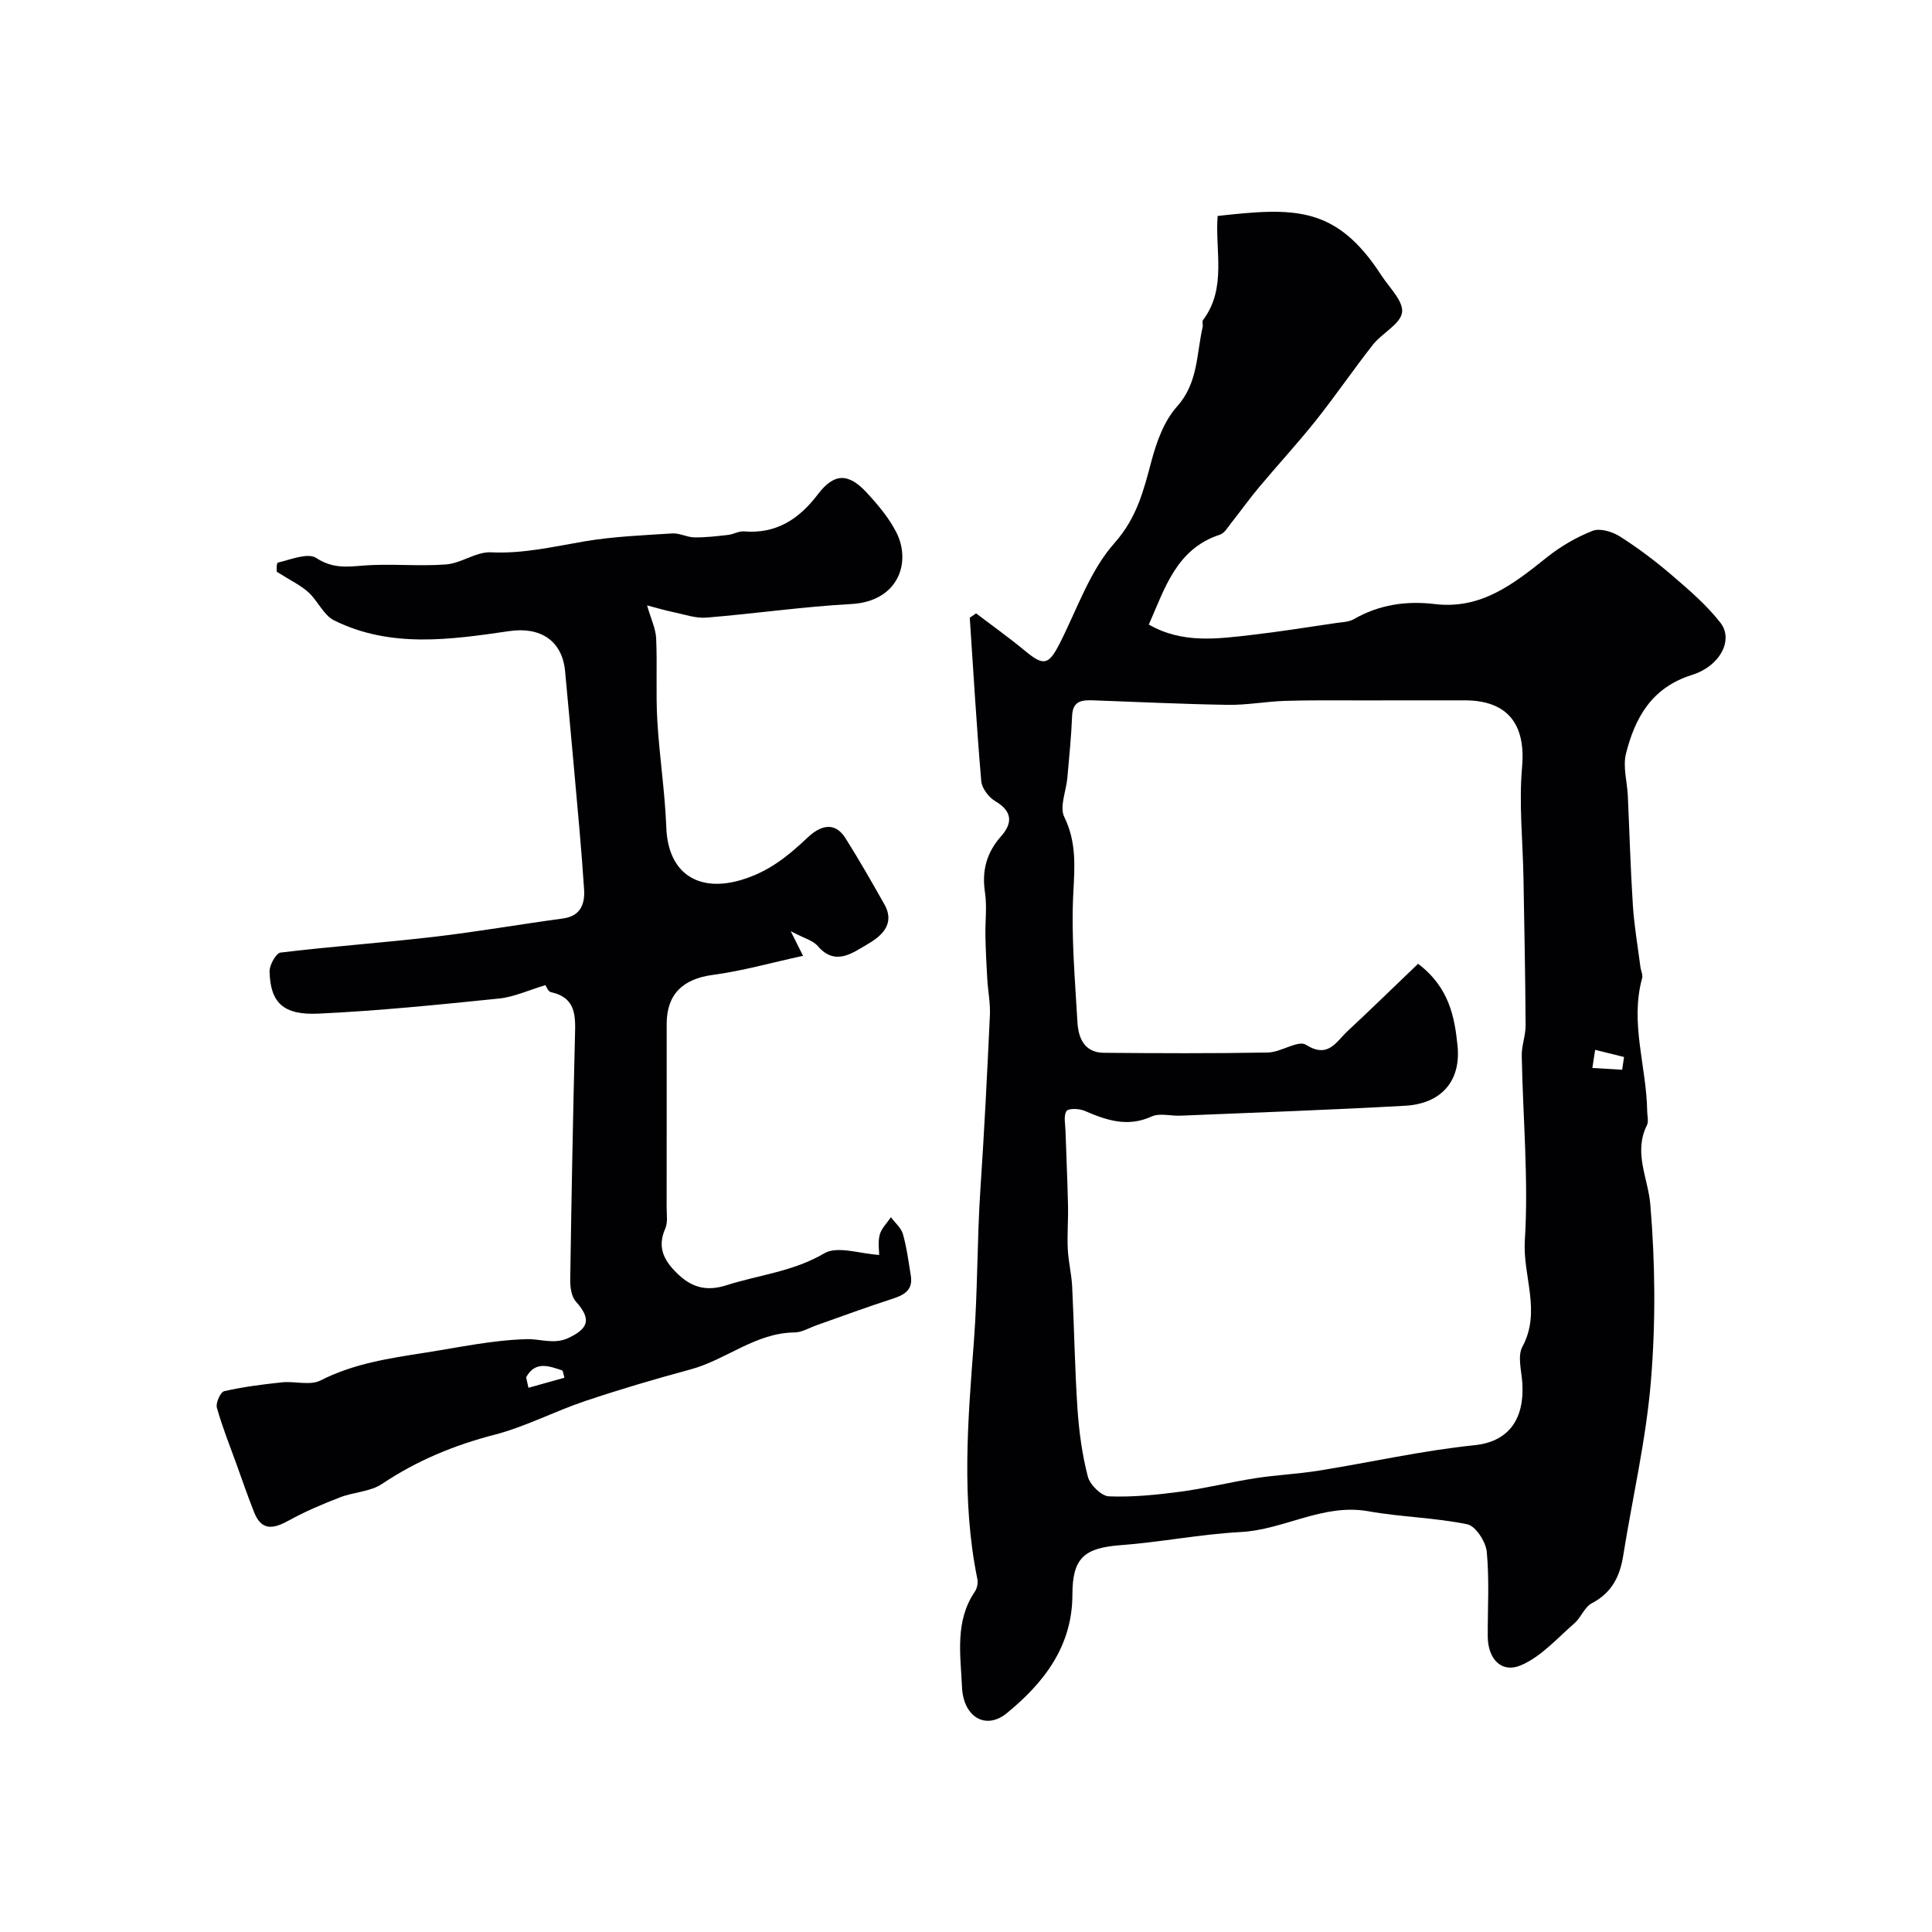
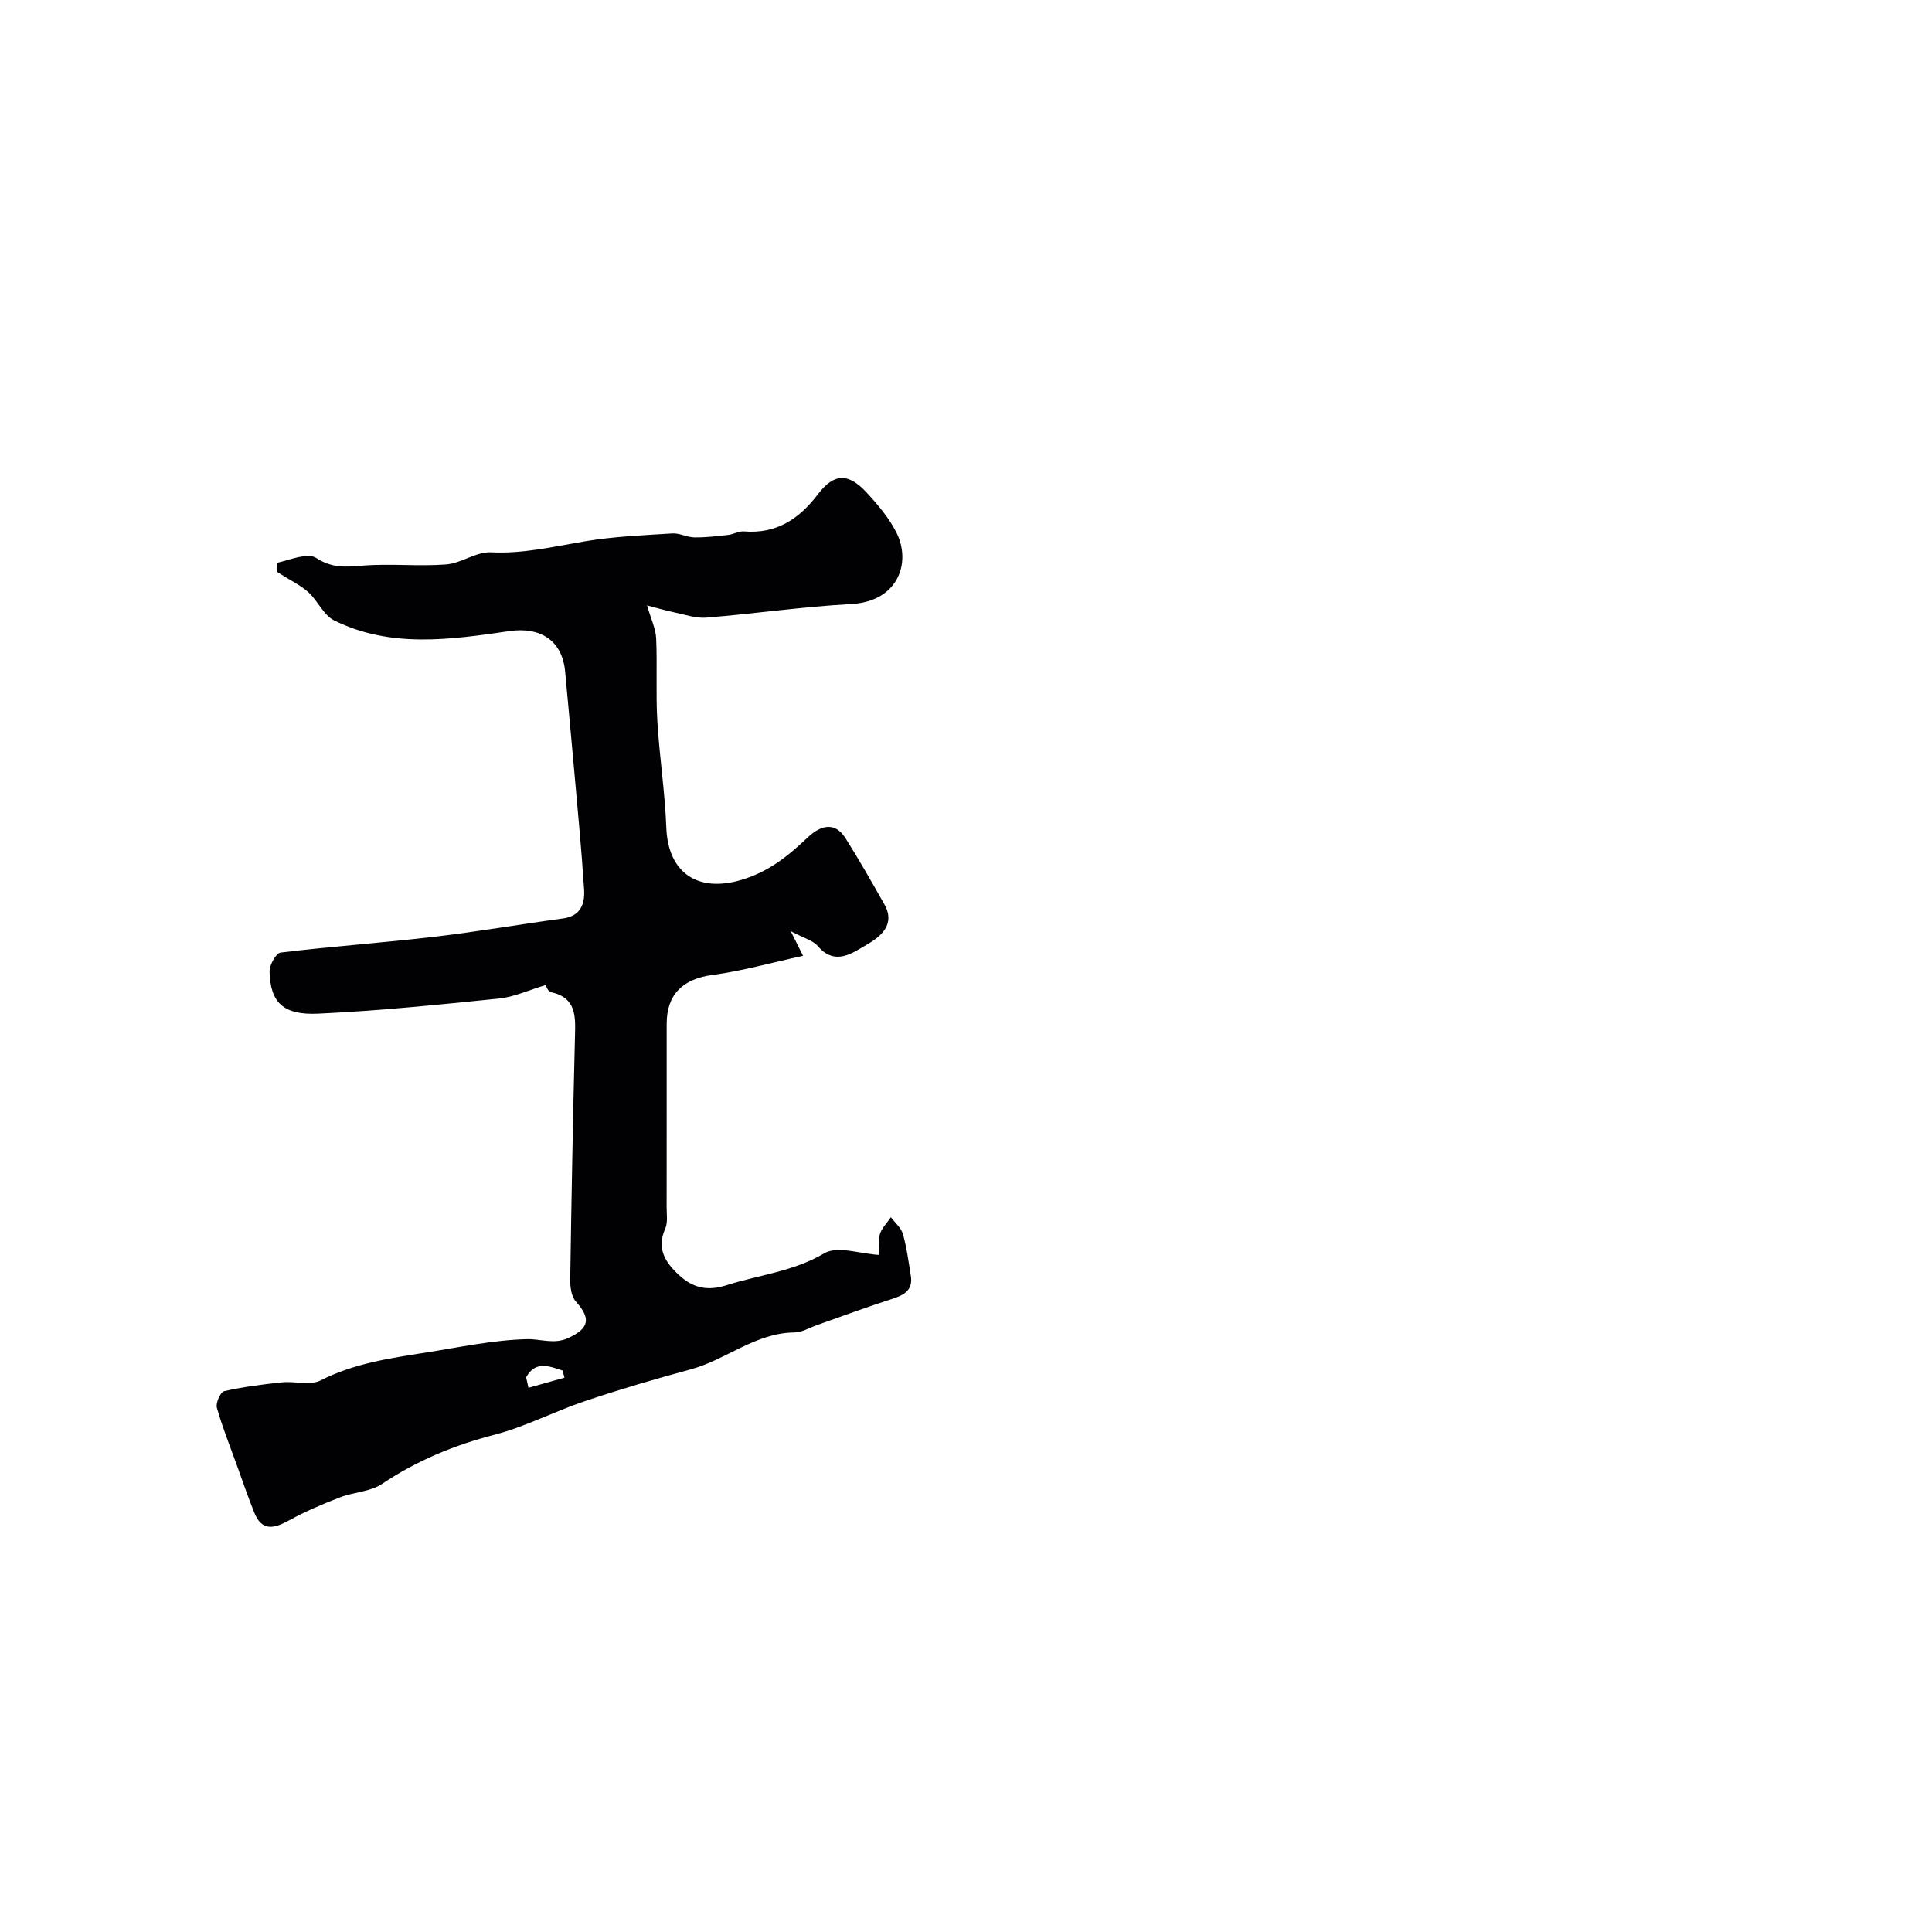
<svg xmlns="http://www.w3.org/2000/svg" enable-background="new 0 0 400 400" viewBox="0 0 400 400">
-   <path d="m202.09 126.99c3.33 2.54 6.76 4.97 9.98 7.64 4 3.33 5.01 3.14 7.34-1.43 3.59-7.05 6.21-15 11.31-20.74 4.68-5.28 6.05-10.9 7.69-17.06 1.06-3.96 2.61-8.25 5.26-11.21 4.41-4.91 4.03-10.84 5.32-16.46.11-.48-.16-1.15.09-1.47 4.96-6.62 2.44-14.34 3.02-21.55 15.81-1.75 24.52-2.19 33.9 12.3 1.64 2.53 4.6 5.35 4.28 7.67-.34 2.43-4.1 4.25-5.99 6.64-4.05 5.13-7.73 10.55-11.79 15.66-3.79 4.76-7.92 9.23-11.83 13.9-1.99 2.38-3.79 4.91-5.72 7.34-.71.9-1.41 2.15-2.36 2.47-9 2.94-11.36 10.96-14.74 18.62 6.92 3.97 14.11 2.97 21.24 2.15 5.83-.67 11.64-1.61 17.45-2.46 1.27-.19 2.7-.2 3.76-.81 5.23-3.02 10.9-3.83 16.71-3.13 9.67 1.17 16.37-4.18 23.23-9.65 2.84-2.27 6.12-4.19 9.5-5.51 1.53-.6 4.08.18 5.64 1.17 3.77 2.39 7.37 5.11 10.76 8.02 3.57 3.06 7.22 6.19 10.08 9.87 2.69 3.48 0 8.92-5.95 10.79-8.32 2.62-11.75 8.83-13.63 16.29-.67 2.68.24 5.76.38 8.66.35 7.59.56 15.2 1.05 22.78.28 4.23 1.01 8.44 1.55 12.65.1.81.56 1.7.36 2.41-2.55 9.28.92 18.31 1.05 27.47.01 1 .34 2.17-.06 2.97-2.82 5.69.25 10.91.71 16.39 1.02 12.09 1.13 24.39.13 36.49-1 12.18-3.82 24.21-5.76 36.32-.69 4.3-2.41 7.63-6.49 9.76-1.5.78-2.21 2.94-3.58 4.13-3.54 3.08-6.85 6.87-10.99 8.67-4.12 1.79-6.95-1.25-6.97-5.97-.02-5.83.35-11.7-.2-17.48-.2-2.09-2.3-5.34-4.03-5.7-6.73-1.39-13.71-1.49-20.48-2.7-9.38-1.67-17.42 3.82-26.41 4.3-8.32.44-16.57 2.1-24.89 2.72-7.55.57-9.98 2.66-9.98 10.25-.01 10.7-5.91 18.26-13.59 24.54-4.3 3.52-8.99.87-9.27-5.42-.29-6.64-1.52-13.6 2.66-19.75.47-.69.69-1.81.52-2.62-3.34-16.32-1.96-32.92-.72-49.12.8-10.53.65-21.05 1.35-31.55.81-12.02 1.41-24.06 1.97-36.09.11-2.44-.39-4.91-.54-7.37-.18-2.99-.33-5.98-.39-8.97-.06-3.02.35-6.09-.09-9.04-.68-4.51.32-8.23 3.34-11.64 2.38-2.69 2.38-5.15-1.19-7.24-1.36-.8-2.8-2.67-2.92-4.16-.97-11.26-1.62-22.55-2.38-33.84.43-.29.87-.6 1.31-.9zm91.51 72.55c6.5 4.92 7.58 11.16 8.17 17.02.74 7.42-3.55 11.96-10.81 12.37-15.52.87-31.06 1.41-46.59 2.06-2 .08-4.28-.59-5.94.17-4.98 2.27-9.33.79-13.86-1.17-1.11-.48-3.35-.57-3.76.05-.65.96-.25 2.68-.21 4.08.16 5.14.41 10.28.52 15.42.07 3.01-.19 6.04-.05 9.05.12 2.6.78 5.17.91 7.77.42 8.43.54 16.88 1.1 25.3.32 4.72.96 9.47 2.14 14.04.44 1.7 2.79 4.03 4.35 4.1 4.92.2 9.91-.31 14.82-.96 5.19-.69 10.3-1.98 15.48-2.79 4.37-.68 8.81-.87 13.18-1.57 10.76-1.73 21.45-4.16 32.27-5.27 6.6-.68 10.39-4.92 9.85-12.97-.17-2.49-1.01-5.48.02-7.4 3.96-7.32.05-14.66.51-21.97.79-12.7-.4-25.51-.64-38.28-.04-2.1.81-4.2.8-6.3-.06-10.16-.26-20.31-.44-30.47-.13-7.67-.97-15.41-.29-23.01.78-8.81-2.93-13.81-11.88-13.81-7.19 0-14.39 0-21.58.01-5.21.01-10.43-.07-15.64.1-3.94.13-7.87.88-11.8.82-9.27-.14-18.54-.6-27.8-.93-2.31-.08-4.33 0-4.46 3.2-.17 4.27-.61 8.54-.98 12.8-.24 2.76-1.67 6.04-.64 8.15 2.54 5.2 2.16 10.18 1.87 15.68-.47 8.89.35 17.86.85 26.79.18 3.27 1.43 6.31 5.45 6.35 11.33.1 22.67.15 34-.06 2.69-.05 6.24-2.62 7.86-1.6 4.62 2.92 6.25-.63 8.58-2.79 4.92-4.58 9.73-9.29 14.64-13.98zm42.25 21.94c.13-.88.26-1.76.39-2.64-1.99-.49-3.99-.98-5.98-1.48-.19 1.25-.39 2.5-.58 3.75 2.05.13 4.11.25 6.17.37z" fill="#010103" />
  <path d="m112.93 203.96c-3.52 1.05-6.53 2.47-9.65 2.78-12.43 1.27-24.88 2.54-37.35 3.12-7.34.35-9.95-2.32-10.12-8.7-.04-1.35 1.34-3.83 2.28-3.94 10.59-1.28 21.25-2.03 31.85-3.27 8.9-1.04 17.74-2.59 26.63-3.79 3.72-.5 4.55-3.13 4.36-6.02-.55-8.52-1.38-17.02-2.13-25.52-.58-6.54-1.2-13.07-1.8-19.61-.58-6.41-5.16-9.28-11.53-8.35-12.2 1.78-24.59 3.58-36.29-2.21-2.19-1.09-3.38-4.06-5.33-5.83-1.6-1.45-3.65-2.41-6.54-4.24-.03.27-.14-1.81.23-1.9 2.65-.63 6.19-2.09 7.93-.96 3.28 2.14 6.11 1.88 9.58 1.59 5.74-.47 11.57.19 17.31-.25 3.15-.24 6.24-2.66 9.28-2.51 6.68.33 12.96-1.18 19.41-2.27 5.96-1.01 12.07-1.25 18.12-1.64 1.51-.1 3.07.8 4.61.82 2.32.03 4.65-.25 6.96-.51 1.11-.12 2.21-.81 3.27-.73 6.72.56 11.43-2.55 15.34-7.7 3.33-4.37 6.27-4.46 10.09-.33 2.31 2.5 4.6 5.21 6.13 8.21 3.17 6.23.42 14.33-9.33 14.86-10.02.54-19.98 2-29.99 2.81-2.19.18-4.47-.64-6.69-1.1-1.87-.39-3.71-.94-5.59-1.43.81 2.84 1.79 4.81 1.88 6.83.25 5.67-.09 11.37.24 17.04.43 7.37 1.58 14.71 1.86 22.09.35 9.61 6.71 13.54 15.59 10.86 5.77-1.74 9.68-5 13.75-8.83 2.34-2.2 5.42-3.5 7.76.21 2.82 4.48 5.45 9.08 8.05 13.69 2.41 4.28-.91 6.78-3.67 8.37-2.94 1.7-6.53 4.47-10.12.27-1.01-1.18-2.87-1.62-5.6-3.08 1.14 2.28 1.55 3.1 2.55 5.1-6.47 1.41-12.54 3.13-18.72 3.96-6.09.81-9.51 3.95-9.51 10.12-.01 12.66.01 25.33-.01 37.99 0 1.49.27 3.16-.3 4.44-1.83 4.13.03 6.97 2.85 9.59 2.85 2.63 5.84 3.38 9.83 2.11 6.75-2.16 13.82-2.82 20.25-6.61 2.75-1.62 7.49.12 11.38.33 0-.76-.31-2.55.1-4.15.34-1.33 1.52-2.45 2.32-3.66.86 1.16 2.12 2.2 2.49 3.49.79 2.79 1.16 5.7 1.63 8.58.52 3.13-1.5 4.09-4.03 4.9-5.19 1.67-10.31 3.58-15.46 5.39-1.53.54-3.06 1.49-4.59 1.5-8.08.08-14.14 5.66-21.51 7.65-7.33 1.98-14.63 4.13-21.83 6.55-6.32 2.12-12.32 5.3-18.74 6.97-8.39 2.17-16.11 5.36-23.32 10.19-2.43 1.63-5.87 1.68-8.72 2.79-3.61 1.4-7.21 2.92-10.59 4.79-3.1 1.71-5.58 2.23-7.14-1.65-1.31-3.27-2.44-6.6-3.64-9.91-1.42-3.92-2.98-7.81-4.1-11.81-.27-.97.75-3.24 1.51-3.41 3.93-.89 7.95-1.41 11.97-1.83 2.67-.28 5.82.71 7.98-.39 6.85-3.5 14.21-4.59 21.59-5.74 7.05-1.1 14.1-2.64 21.18-2.81 2.82-.07 5.61 1.15 8.59-.26 4.29-2.03 4.66-3.99 1.5-7.54-.93-1.04-1.19-3-1.16-4.53.25-16.77.56-33.53.98-50.29.11-4.15.35-8.07-4.99-9.23-.59-.11-.97-1.23-1.12-1.45zm-4 81.2c.16.72.32 1.44.48 2.17 2.48-.7 4.97-1.39 7.45-2.09-.13-.49-.25-.98-.38-1.48-2.8-.94-5.66-2.07-7.55 1.4z" fill="#010103" />
</svg>